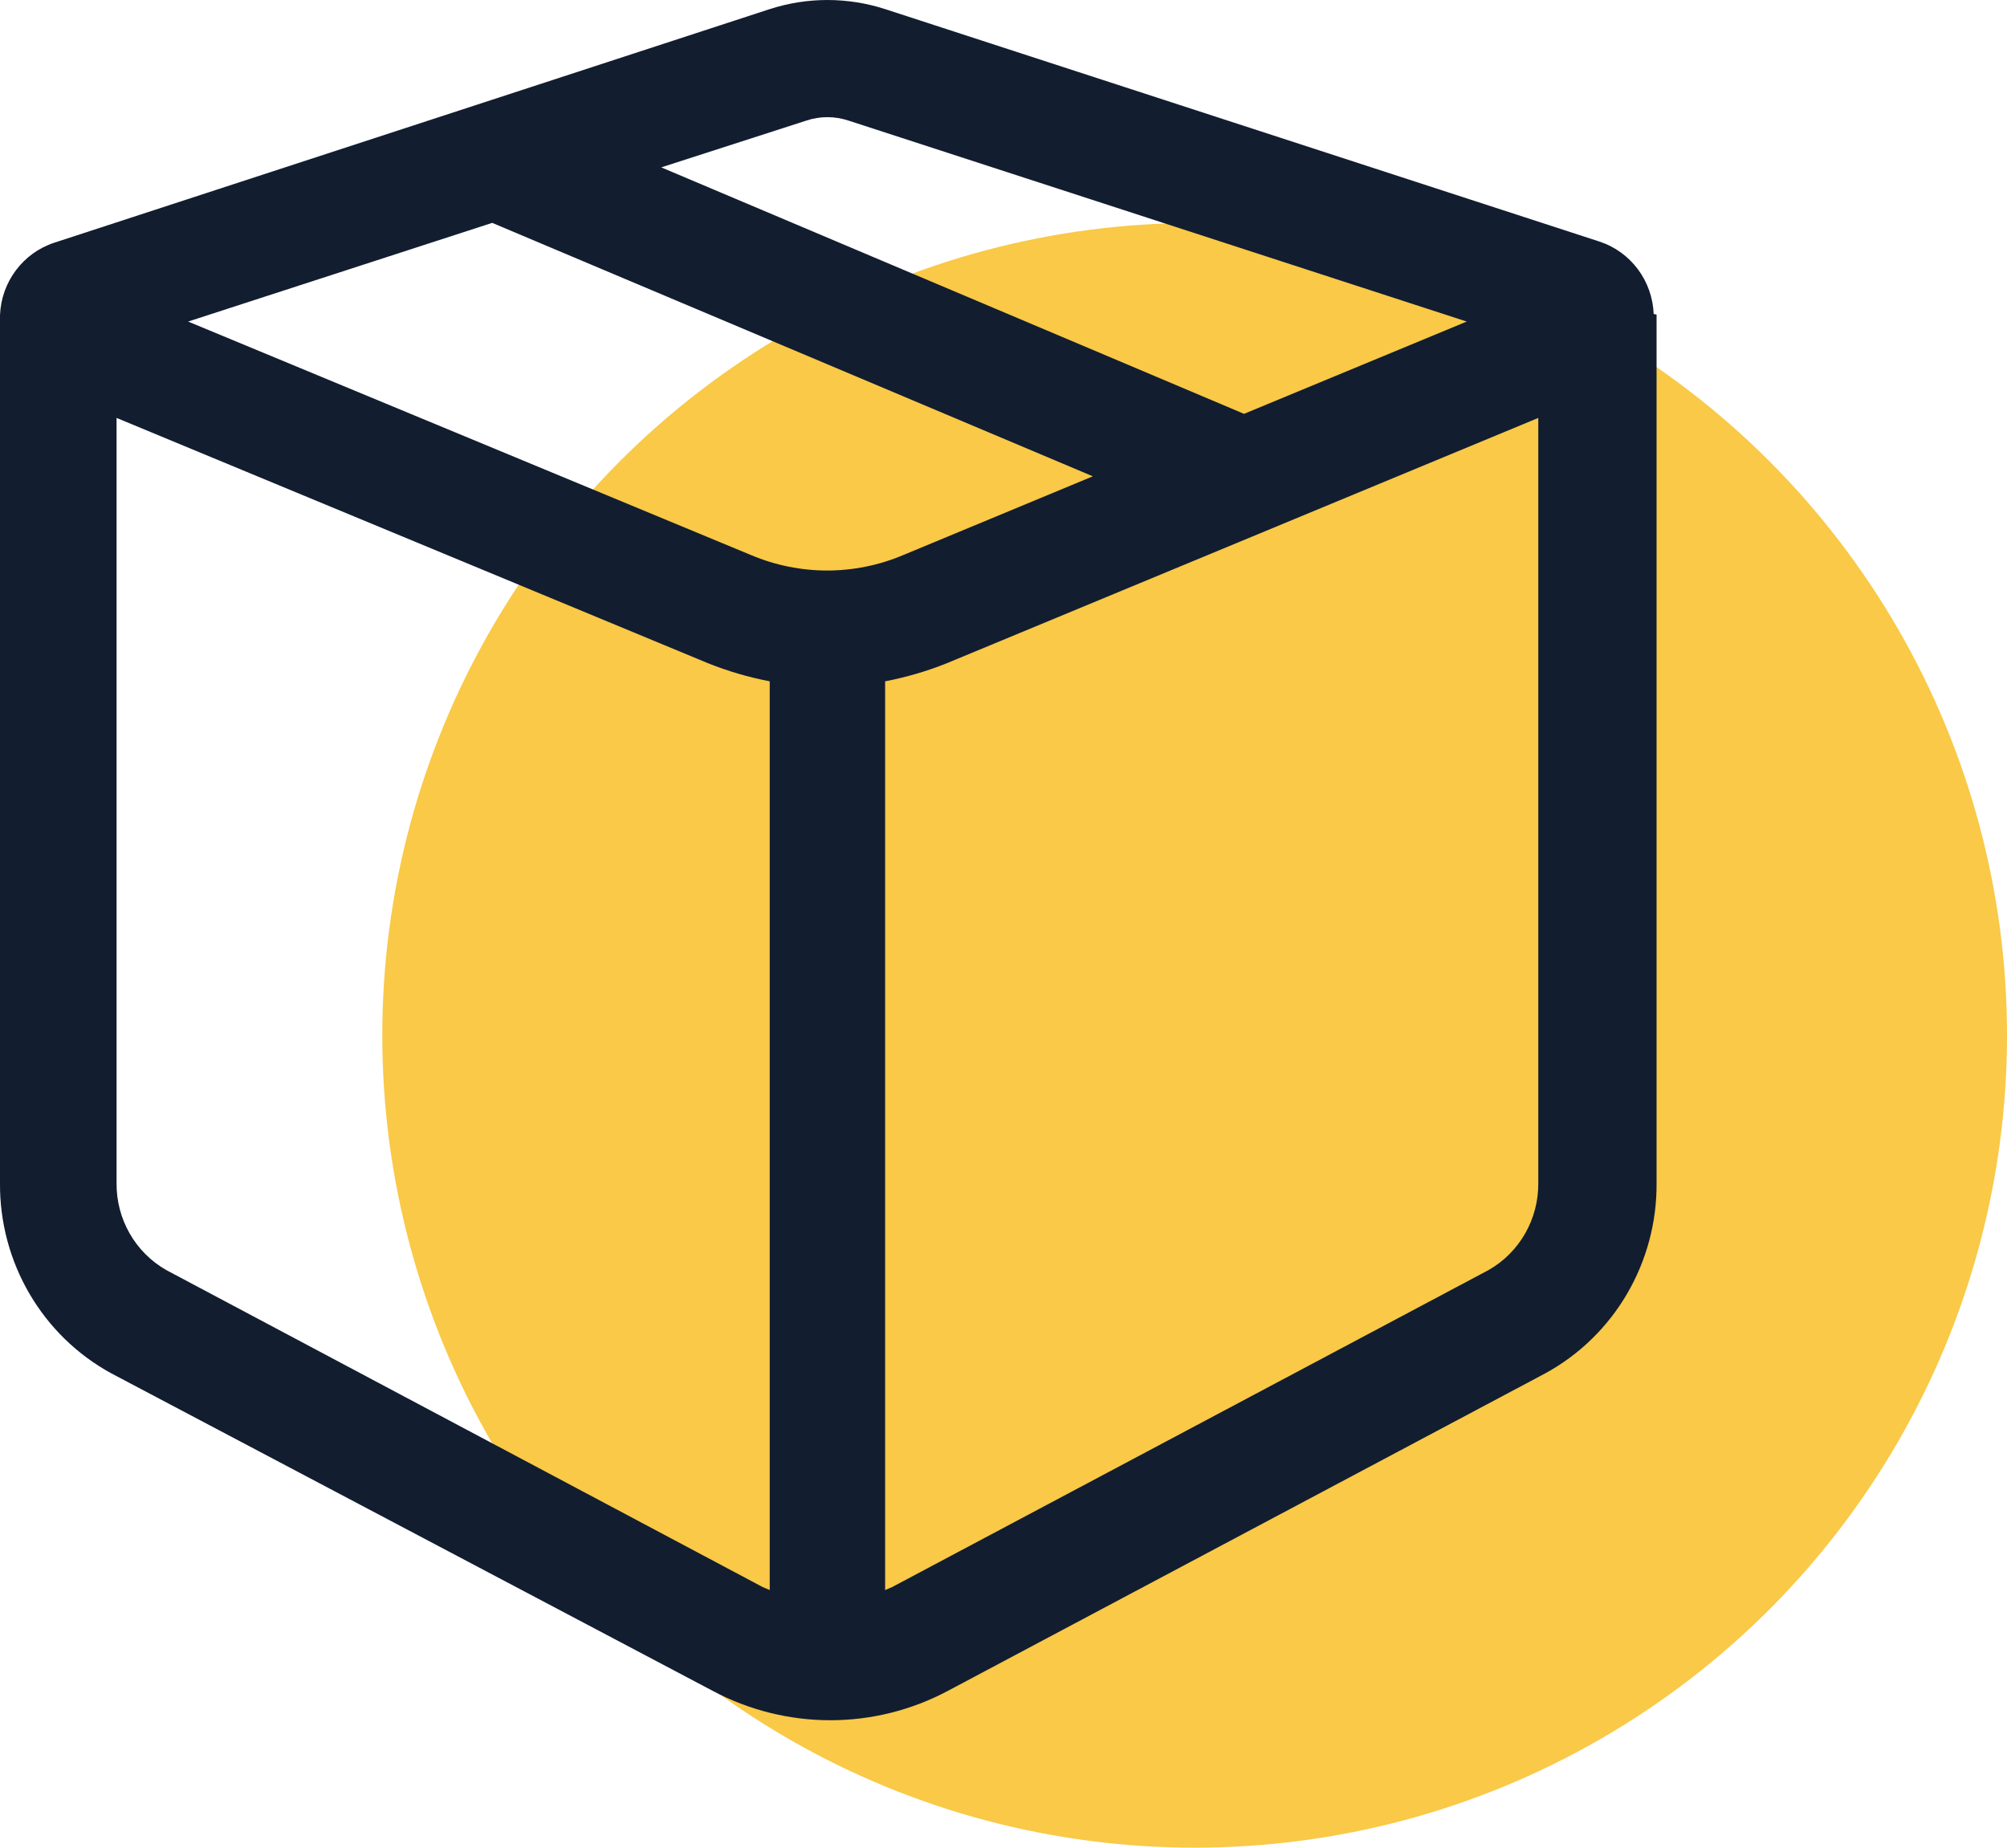
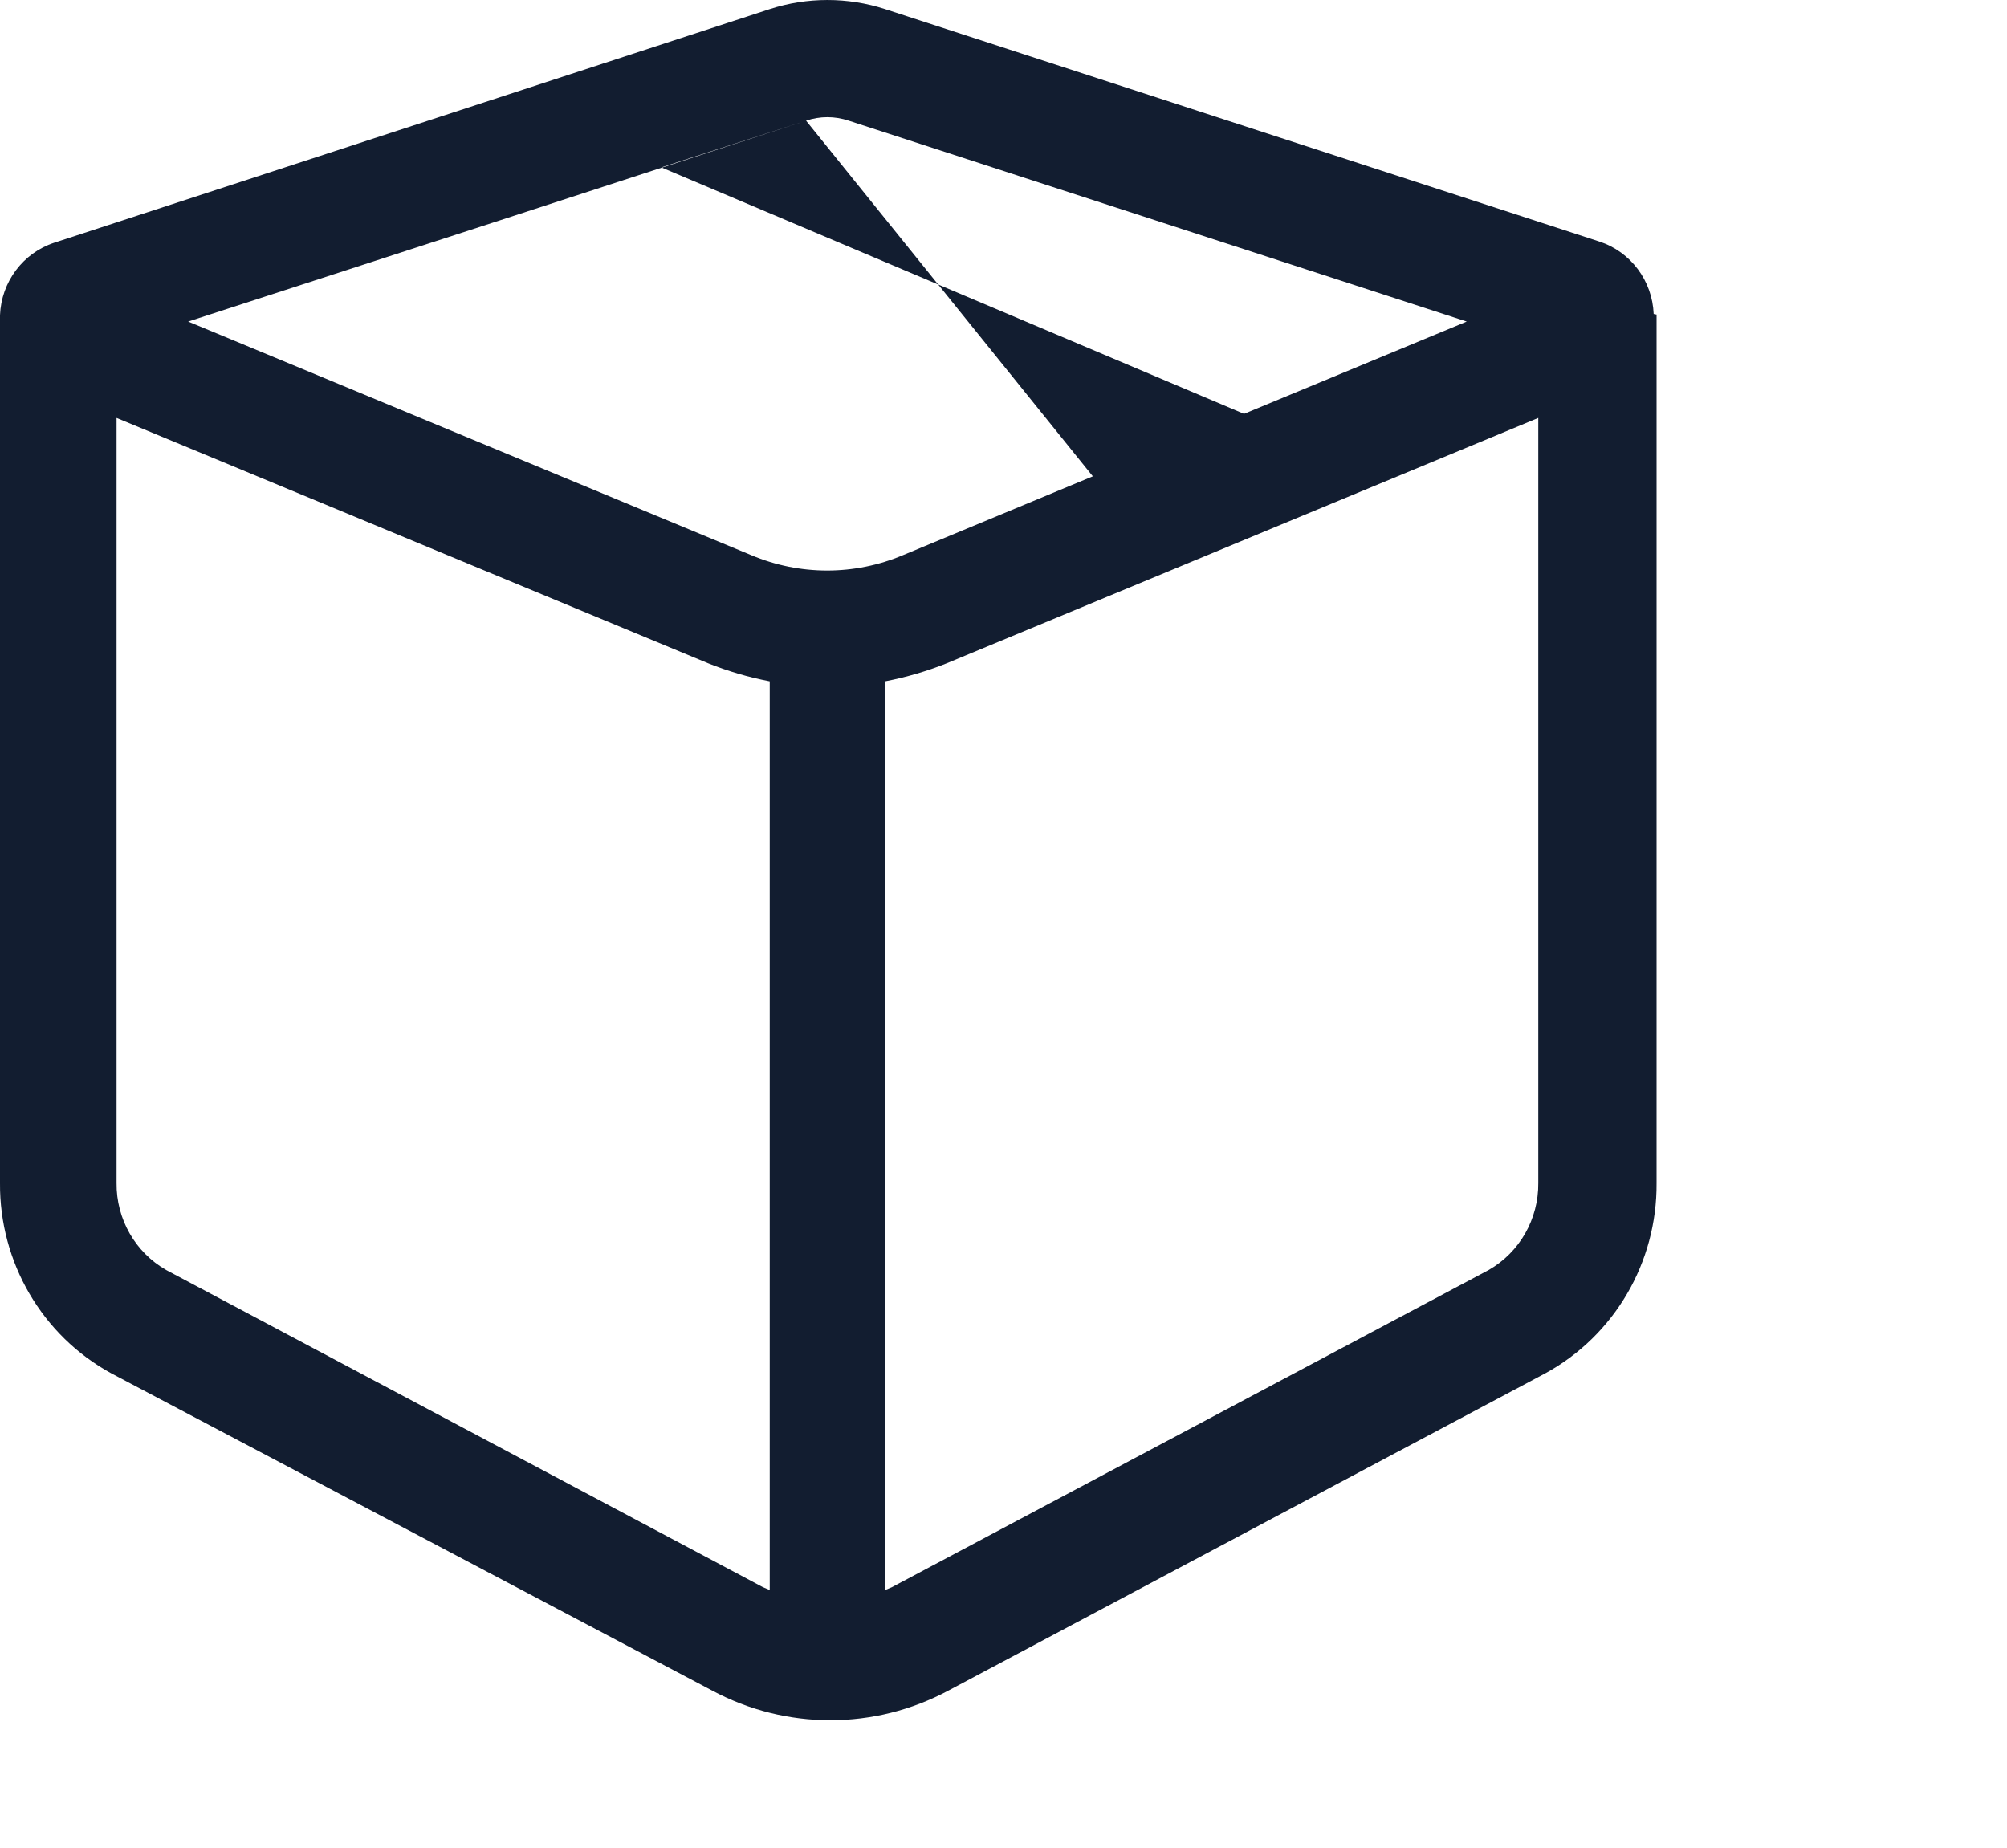
<svg xmlns="http://www.w3.org/2000/svg" width="63px" height="58px" viewBox="0 0 63 58" version="1.1">
  <title>Group</title>
  <g id="Page-1" stroke="none" stroke-width="1" fill="none" fill-rule="evenodd">
    <g id="Group" fill-rule="nonzero">
-       <circle id="Oval" fill="#F9C947" cx="37.5" cy="32.5" r="25.5" />
      <g id="noun_Package_3591610" fill="#121D30">
-         <path d="M51.909,9.856 C51.868,8.812 51.189,7.905 50.207,7.583 L27.784,0.286 C26.606,-0.095 25.34,-0.095 24.162,0.286 L1.703,7.619 L1.703,7.619 C0.721,7.941 0.041,8.849 0,9.893 L0,9.893 L0,37.135 C-0.019,39.629 1.326,41.929 3.496,43.112 L22.35,53.066 C24.673,54.311 27.454,54.311 29.776,53.066 L48.504,43.112 C50.674,41.929 52.019,39.629 52,37.135 L52,9.874 L52,9.874 L51.909,9.856 Z M25.303,3.788 C25.738,3.641 26.208,3.641 26.643,3.788 L46.041,10.094 L39.05,12.991 L20.757,5.254 L25.303,3.788 Z M15.45,6.996 L34.304,14.952 L28.345,17.427 C26.821,18.07 25.106,18.07 23.582,17.427 L5.905,10.094 L15.45,6.996 Z M5.217,39.867 C4.244,39.312 3.647,38.265 3.659,37.135 L3.659,13.119 L22.224,20.819 C22.851,21.07 23.499,21.26 24.162,21.387 L24.162,49.913 L23.944,49.821 L5.217,39.867 Z M46.729,39.867 L28.001,49.821 L27.784,49.913 L27.784,21.387 C28.446,21.26 29.095,21.07 29.722,20.819 L48.287,13.119 L48.287,37.135 C48.298,38.265 47.702,39.312 46.729,39.867 L46.729,39.867 Z" id="Shape" />
+         <path d="M51.909,9.856 C51.868,8.812 51.189,7.905 50.207,7.583 L27.784,0.286 C26.606,-0.095 25.34,-0.095 24.162,0.286 L1.703,7.619 L1.703,7.619 C0.721,7.941 0.041,8.849 0,9.893 L0,9.893 L0,37.135 C-0.019,39.629 1.326,41.929 3.496,43.112 L22.35,53.066 C24.673,54.311 27.454,54.311 29.776,53.066 L48.504,43.112 C50.674,41.929 52.019,39.629 52,37.135 L52,9.874 L52,9.874 L51.909,9.856 Z M25.303,3.788 C25.738,3.641 26.208,3.641 26.643,3.788 L46.041,10.094 L39.05,12.991 L20.757,5.254 L25.303,3.788 Z L34.304,14.952 L28.345,17.427 C26.821,18.07 25.106,18.07 23.582,17.427 L5.905,10.094 L15.45,6.996 Z M5.217,39.867 C4.244,39.312 3.647,38.265 3.659,37.135 L3.659,13.119 L22.224,20.819 C22.851,21.07 23.499,21.26 24.162,21.387 L24.162,49.913 L23.944,49.821 L5.217,39.867 Z M46.729,39.867 L28.001,49.821 L27.784,49.913 L27.784,21.387 C28.446,21.26 29.095,21.07 29.722,20.819 L48.287,13.119 L48.287,37.135 C48.298,38.265 47.702,39.312 46.729,39.867 L46.729,39.867 Z" id="Shape" />
      </g>
    </g>
  </g>
</svg>